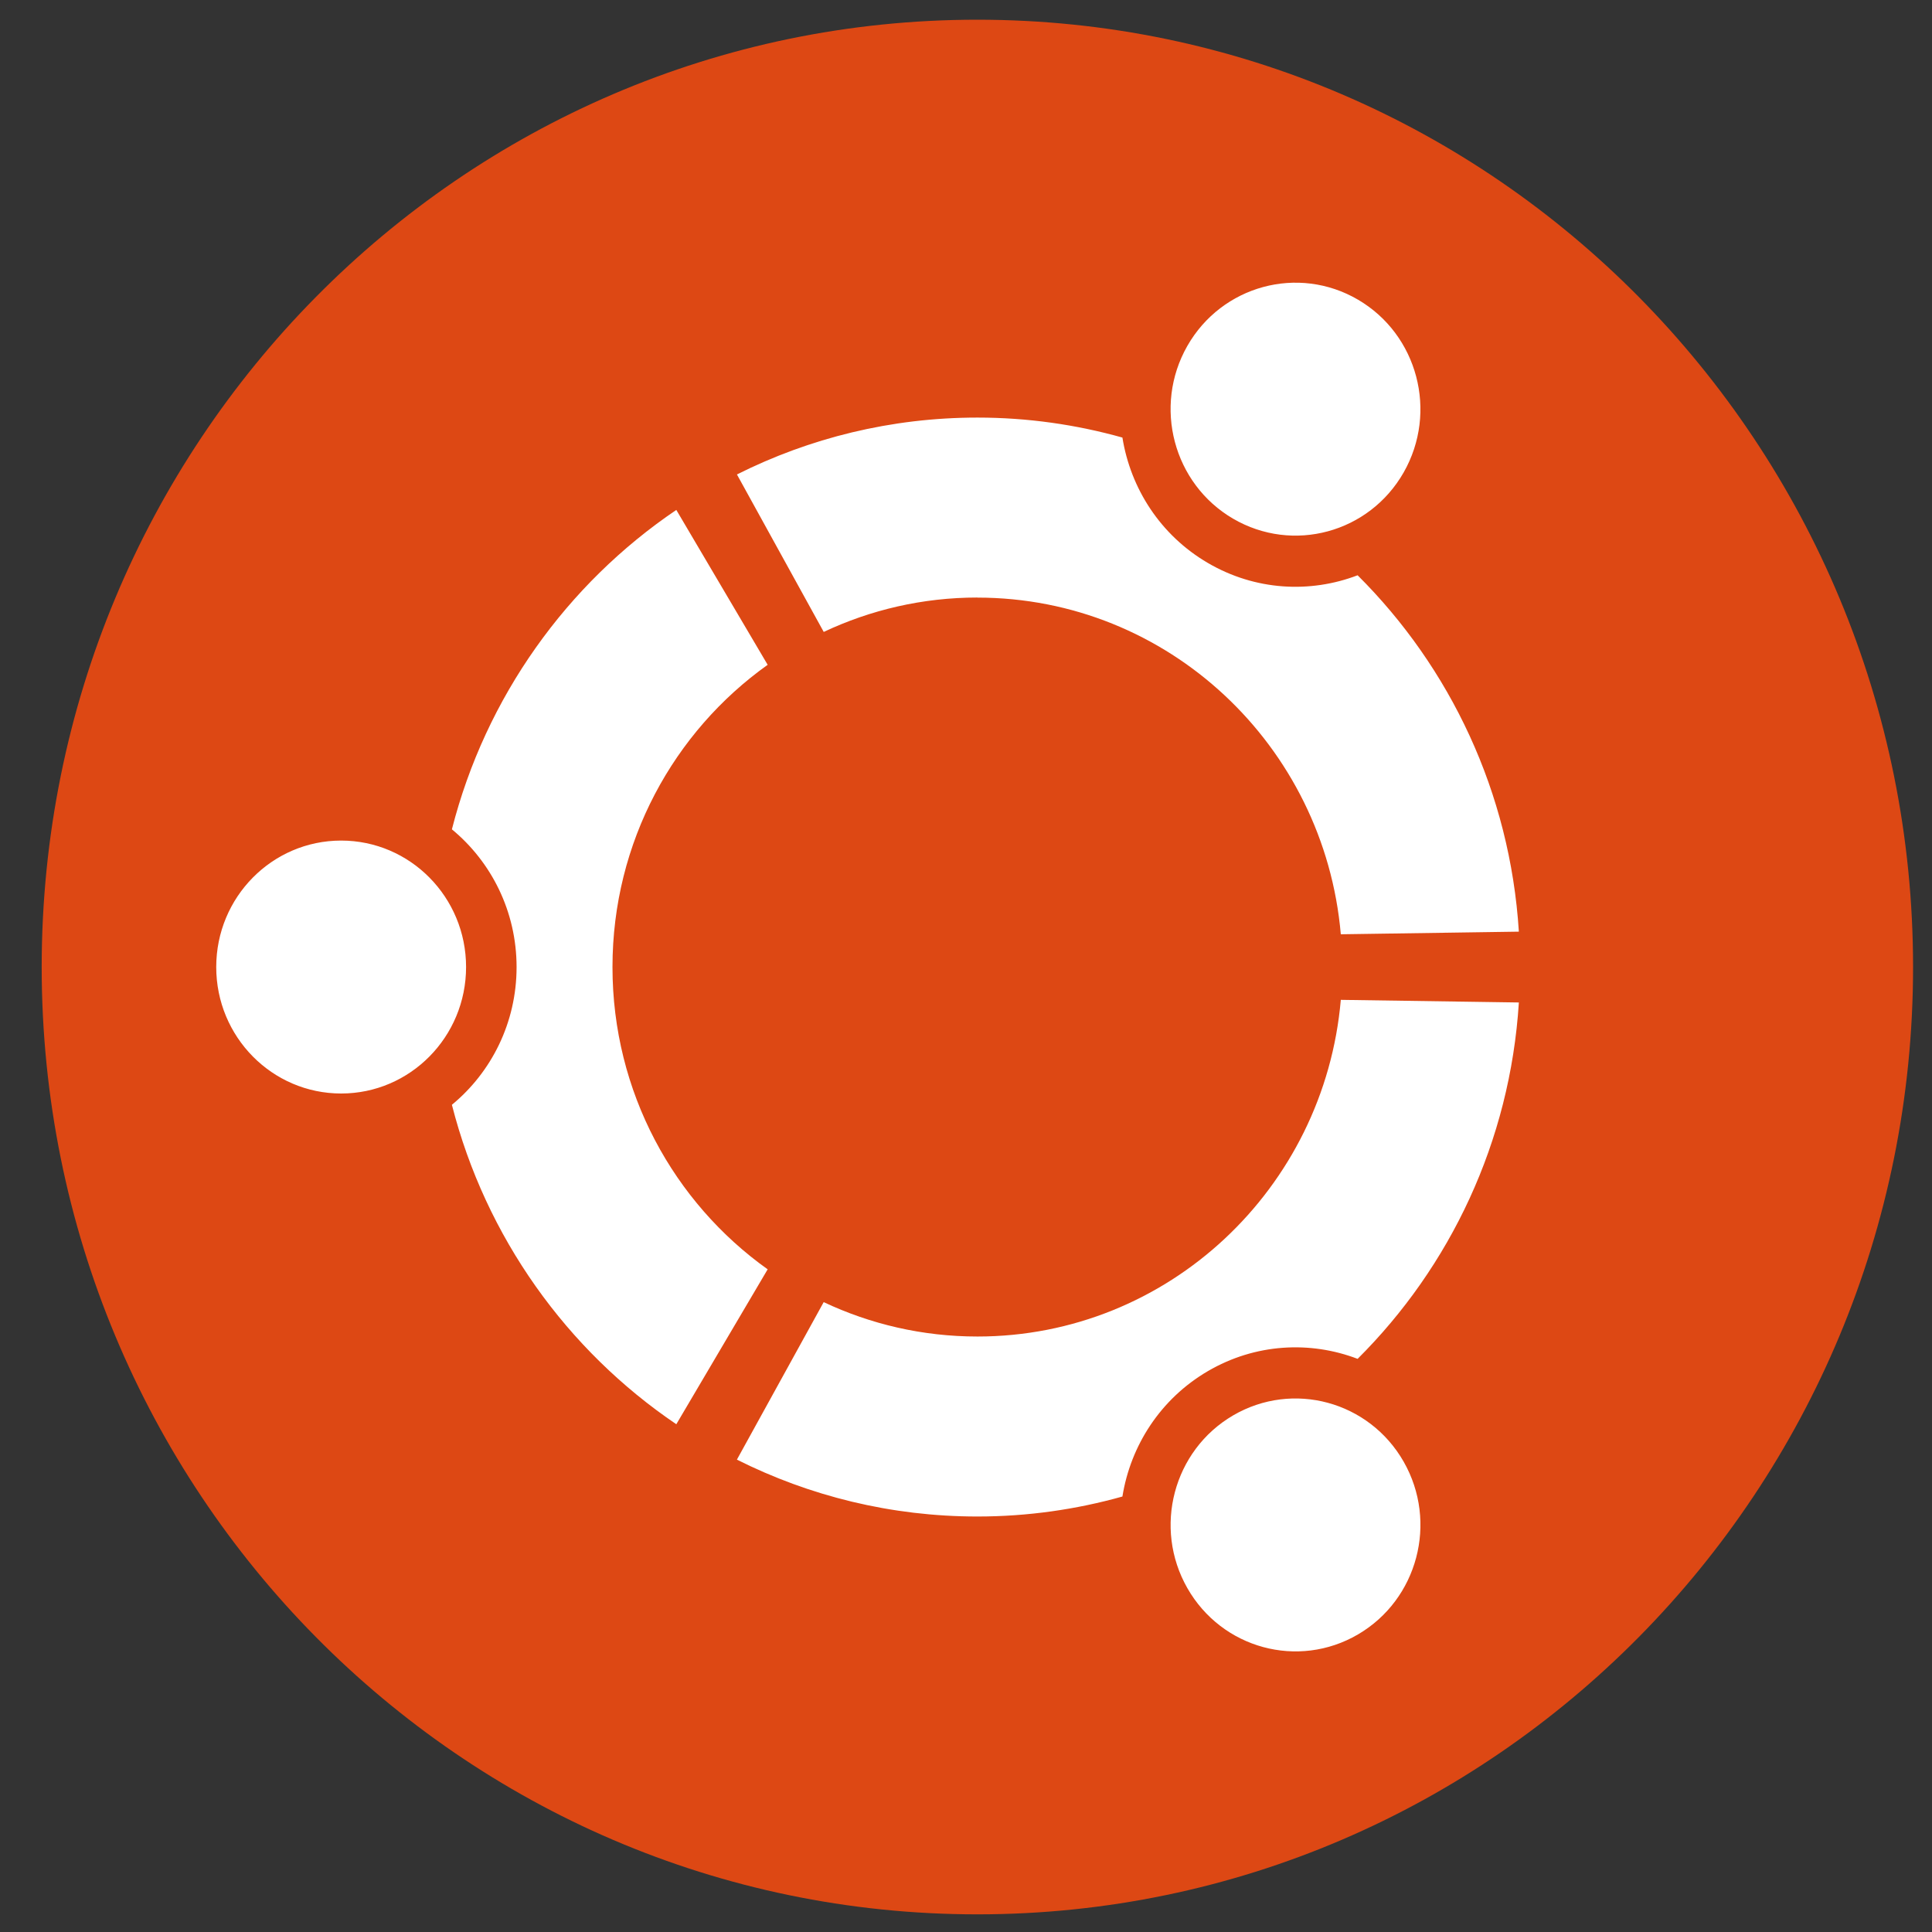
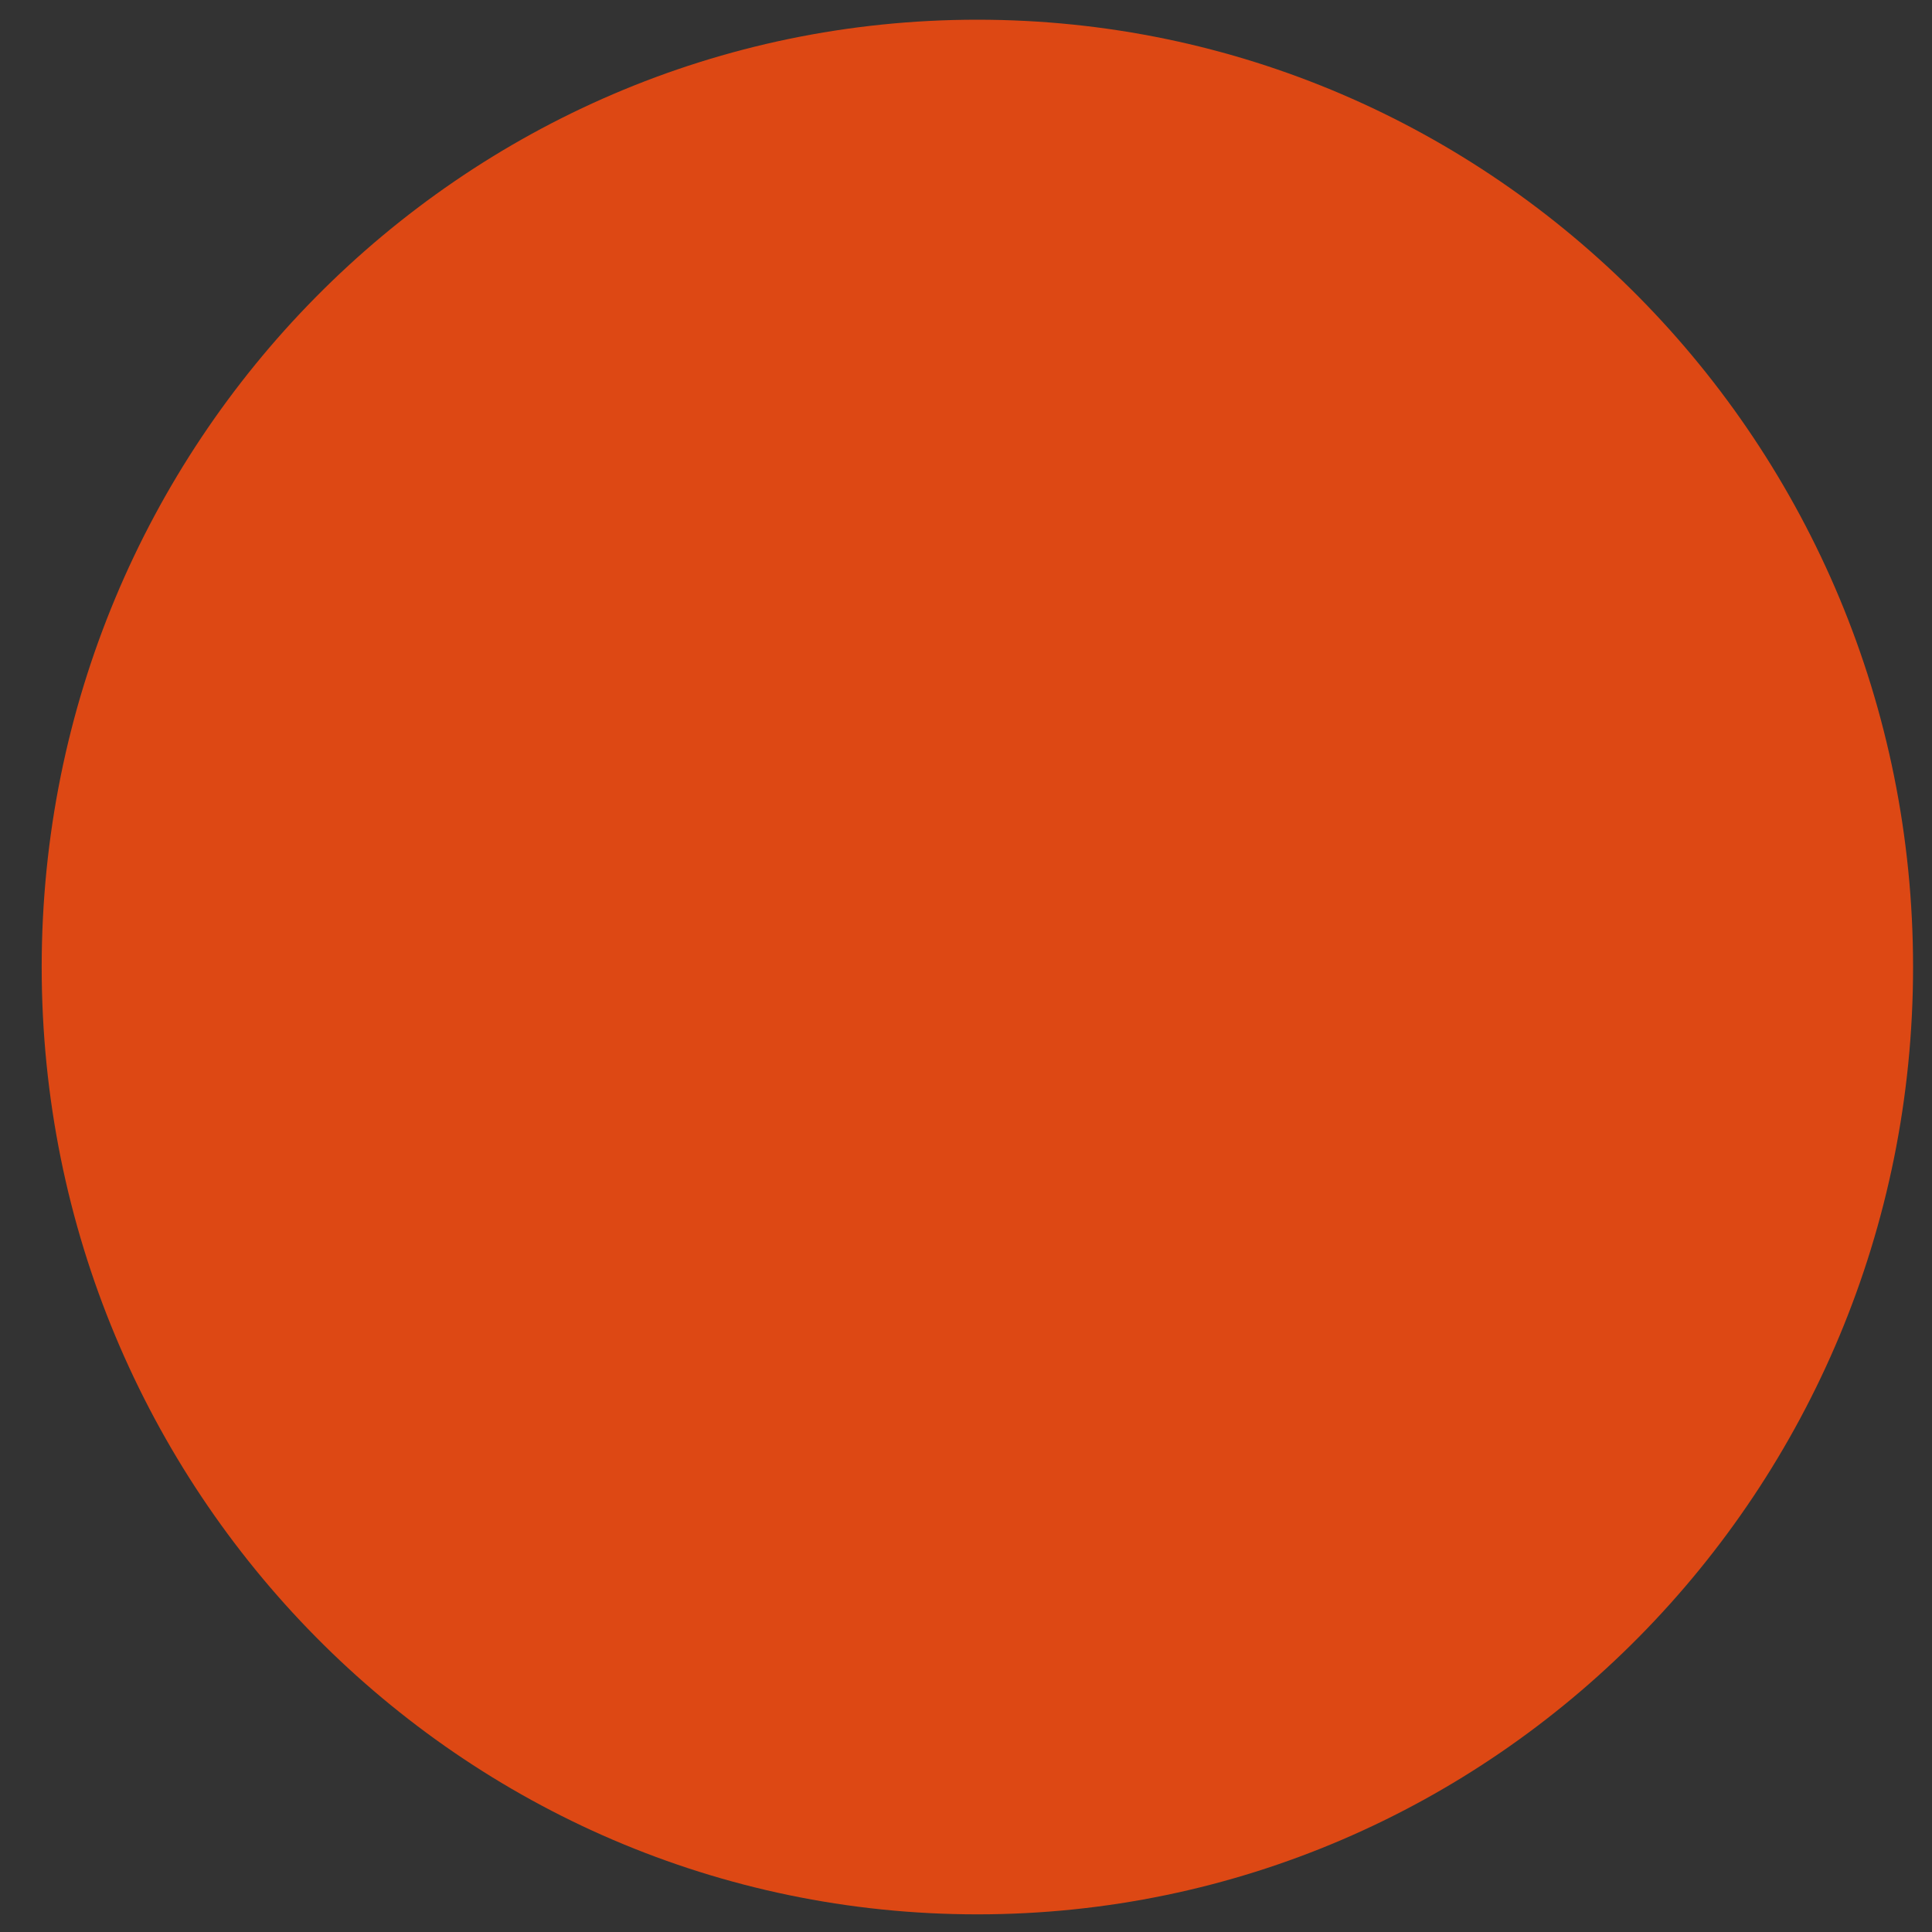
<svg xmlns="http://www.w3.org/2000/svg" xmlns:ns1="http://www.inkscape.org/namespaces/inkscape" xmlns:ns2="http://sodipodi.sourceforge.net/DTD/sodipodi-0.dtd" version="1.1" x="0px" y="0px" width="50" height="50" viewBox="-0.866 -0.866 50 50" enable-background="new -0.866 -0.866 285 285" xml:space="preserve" id="svg2" ns1:version="0.48.4 r9939" ns2:docname="logo-ubuntu_cof-orange-hex.svg">
  <rect x="-0.866" y="-0.866" width="50" height="50" fill="#333333" stroke="none" />
  <ns2:namedview pagecolor="#ffffff" bordercolor="#666666" borderopacity="1" objecttolerance="10" gridtolerance="10" guidetolerance="10" ns1:pageopacity="0" ns1:pageshadow="2" ns1:window-width="1215" ns1:window-height="776" id="namedview10" showgrid="false" ns1:zoom="9.3685446" ns1:cx="36.779973" ns1:cy="19.239445" ns1:window-x="65" ns1:window-y="24" ns1:window-maximized="1" ns1:current-layer="svg2" />
  <defs id="defs4" />
  <path d="m 48.644,24.161 c 0,13.54 -10.842,24.516 -24.216,24.516 -13.374,0 -24.215,-10.977 -24.215,-24.516 0,-13.541 10.841,-24.517 24.215,-24.517 13.374,0 24.216,10.976 24.216,24.517 z" id="path6" ns1:connector-curvature="0" style="fill:#dd4814" />
-   <path d="m 7.963,20.888 c -1.786,0 -3.233,1.465 -3.233,3.273 0,1.807 1.447,3.273 3.233,3.273 1.785,0 3.233,-1.465 3.233,-3.273 0,-1.808 -1.447,-3.273 -3.233,-3.273 z M 31.046,35.765 c -1.546,0.904 -2.076,2.905 -1.183,4.47 0.893,1.566 2.869,2.102 4.415,1.198 1.546,-0.904 2.076,-2.905 1.183,-4.47 -0.893,-1.565 -2.869,-2.101 -4.415,-1.198 z M 14.985,24.161 c 0,-3.235 1.588,-6.092 4.016,-7.822 l -2.364,-4.008 c -2.829,1.914 -4.934,4.84 -5.808,8.266 1.021,0.843 1.674,2.126 1.674,3.565 0,1.438 -0.652,2.722 -1.674,3.564 0.874,3.427 2.979,6.353 5.808,8.267 l 2.364,-4.009 c -2.428,-1.73 -4.016,-4.587 -4.016,-7.822 z m 9.444,-9.561 c 4.934,0 8.981,3.83 9.405,8.713 l 4.608,-0.068 c -0.227,-3.606 -1.782,-6.843 -4.173,-9.223 -1.229,0.47 -2.649,0.399 -3.876,-0.319 -1.229,-0.718 -2,-1.93 -2.211,-3.245 -1.195,-0.335 -2.452,-0.517 -3.752,-0.517 -2.236,0 -4.348,0.531 -6.224,1.472 l 2.246,4.075 c 1.209,-0.57 2.556,-0.89 3.978,-0.89 z m 0,19.123 c -1.422,0 -2.769,-0.32 -3.978,-0.89 l -2.246,4.076 c 1.876,0.941 3.989,1.472 6.225,1.472 1.3,0 2.557,-0.182 3.752,-0.517 0.211,-1.315 0.982,-2.526 2.211,-3.245 1.227,-0.717 2.647,-0.788 3.876,-0.318 2.391,-2.38 3.946,-5.618 4.173,-9.223 l -4.608,-0.068 c -0.424,4.884 -4.471,8.713 -9.405,8.713 z m 6.617,-21.166 c 1.546,0.904 3.523,0.368 4.415,-1.197 C 36.353,9.794 35.824,7.793 34.278,6.889 32.732,5.985 30.755,6.522 29.862,8.087 28.97,9.652 29.5,11.653 31.045,12.557 z" id="path8" ns1:connector-curvature="0" style="fill:#ffffff" />
</svg>